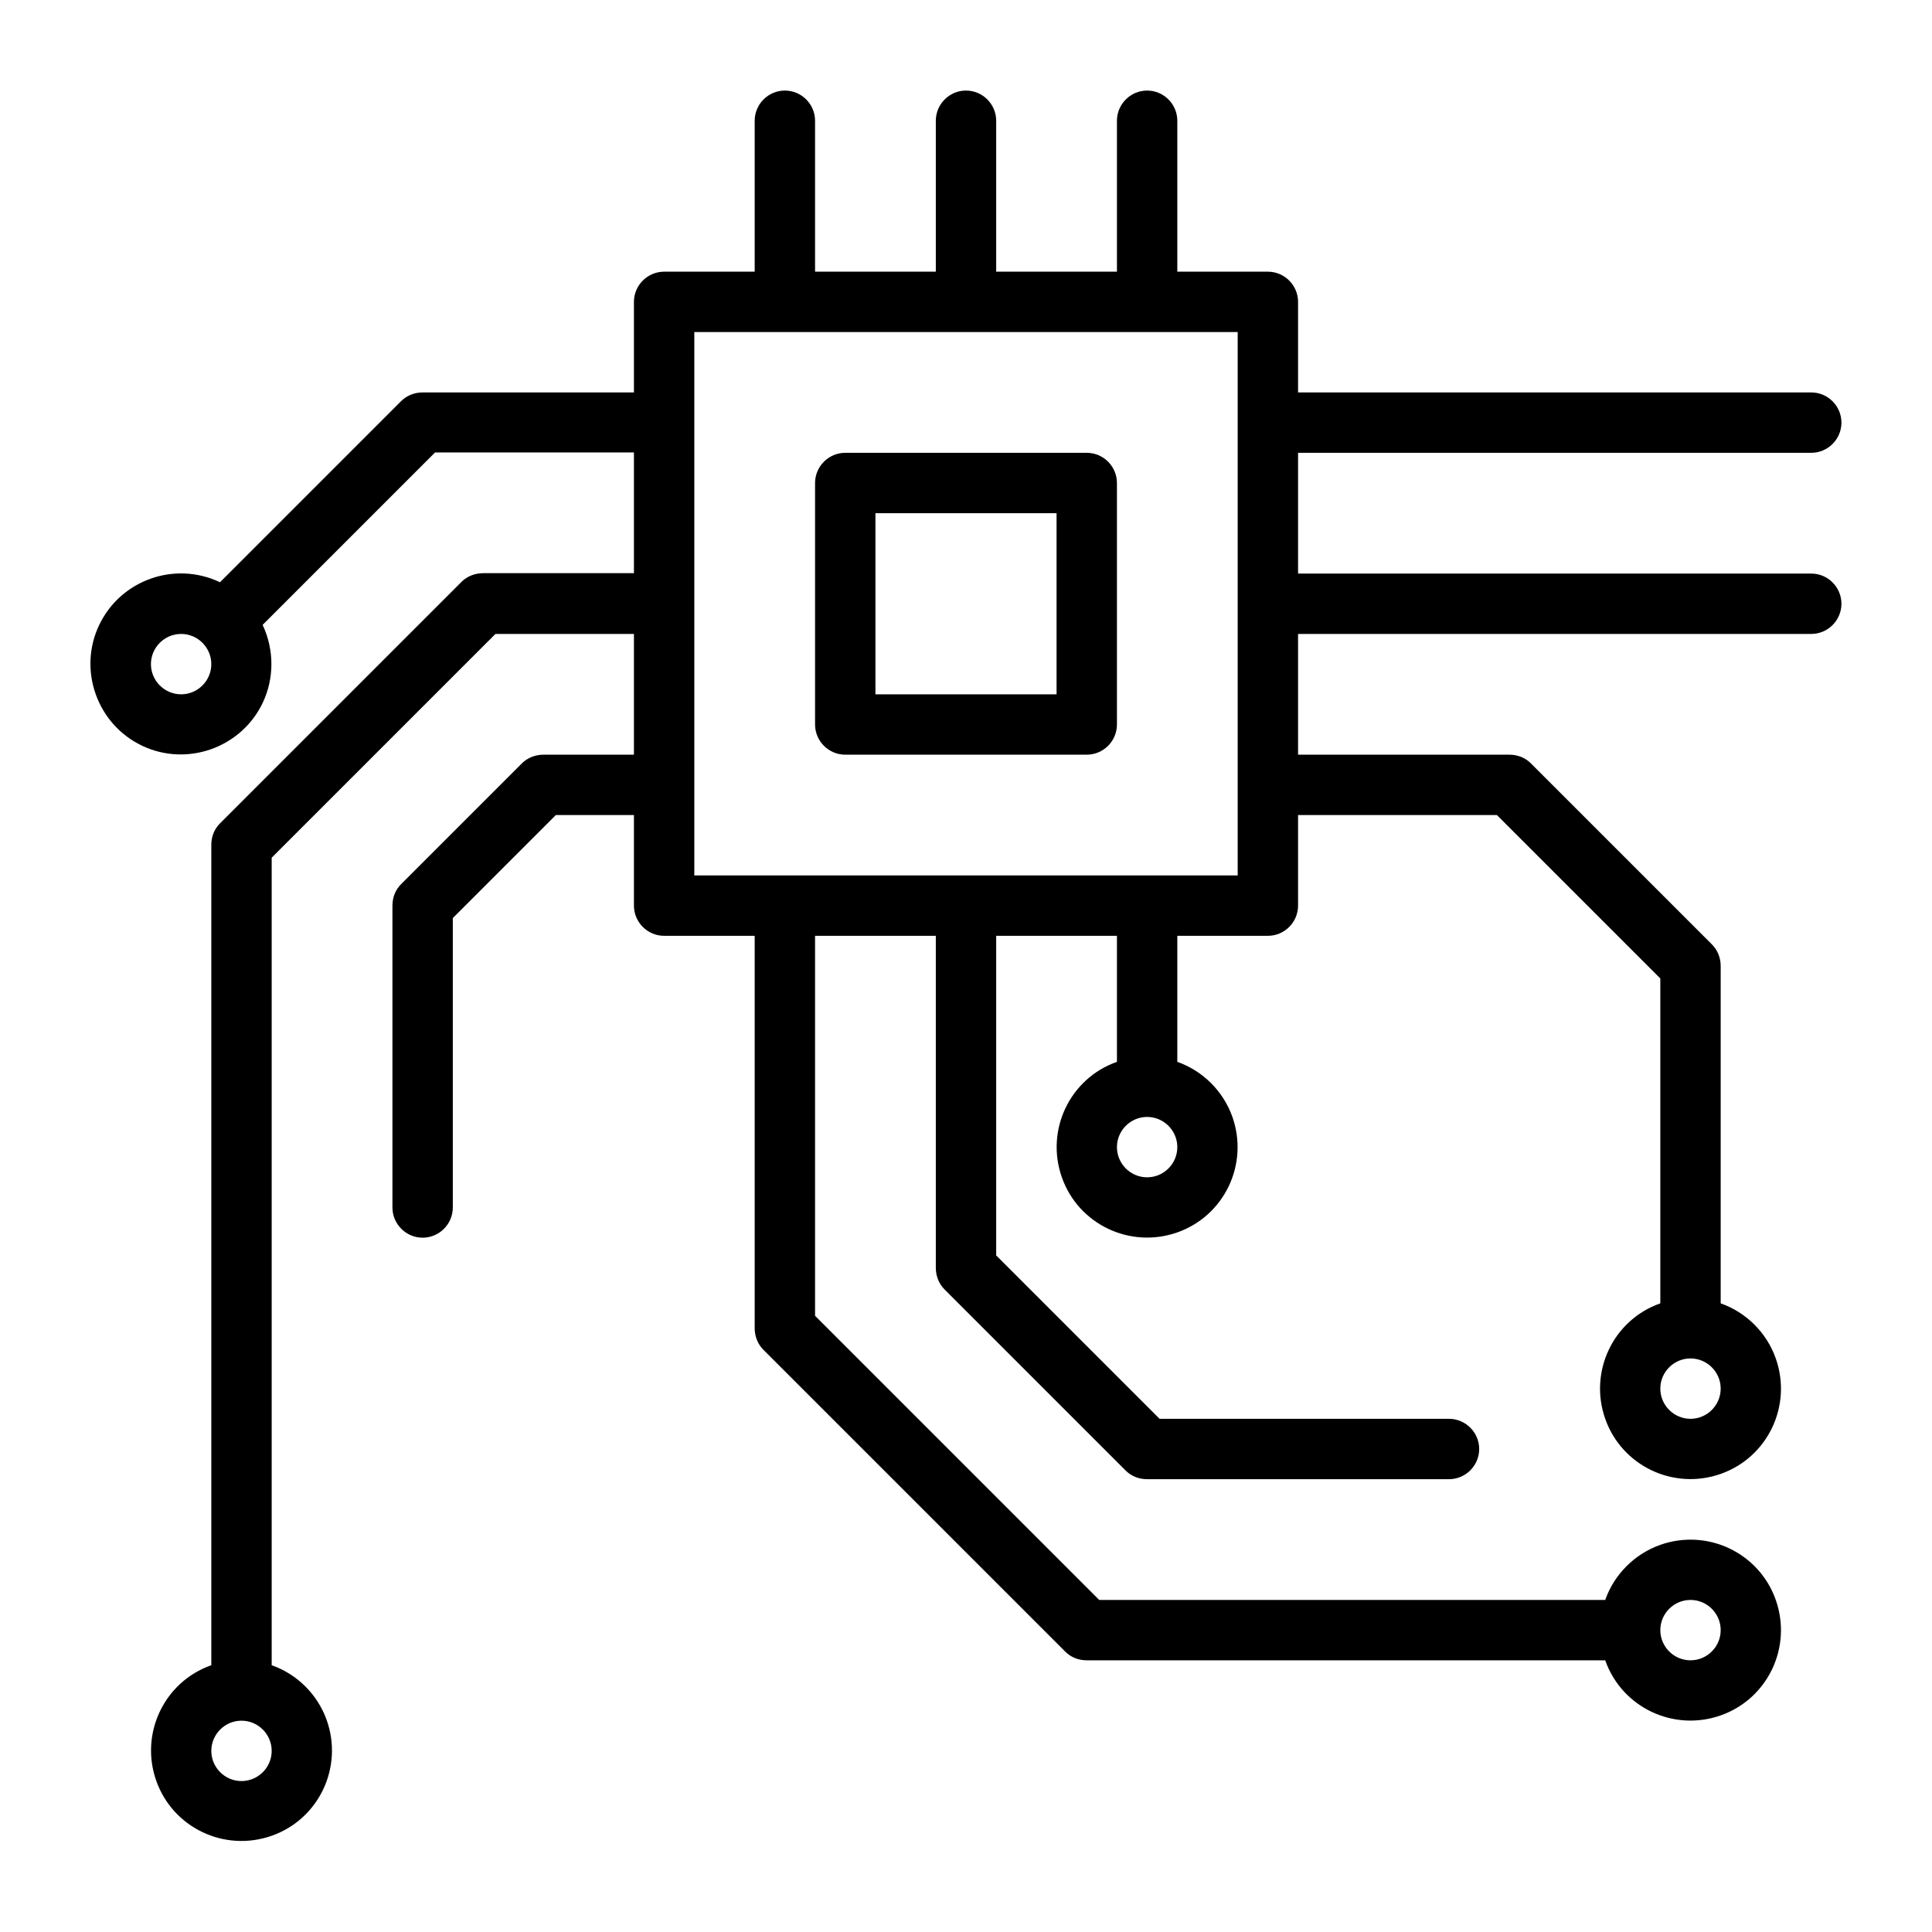
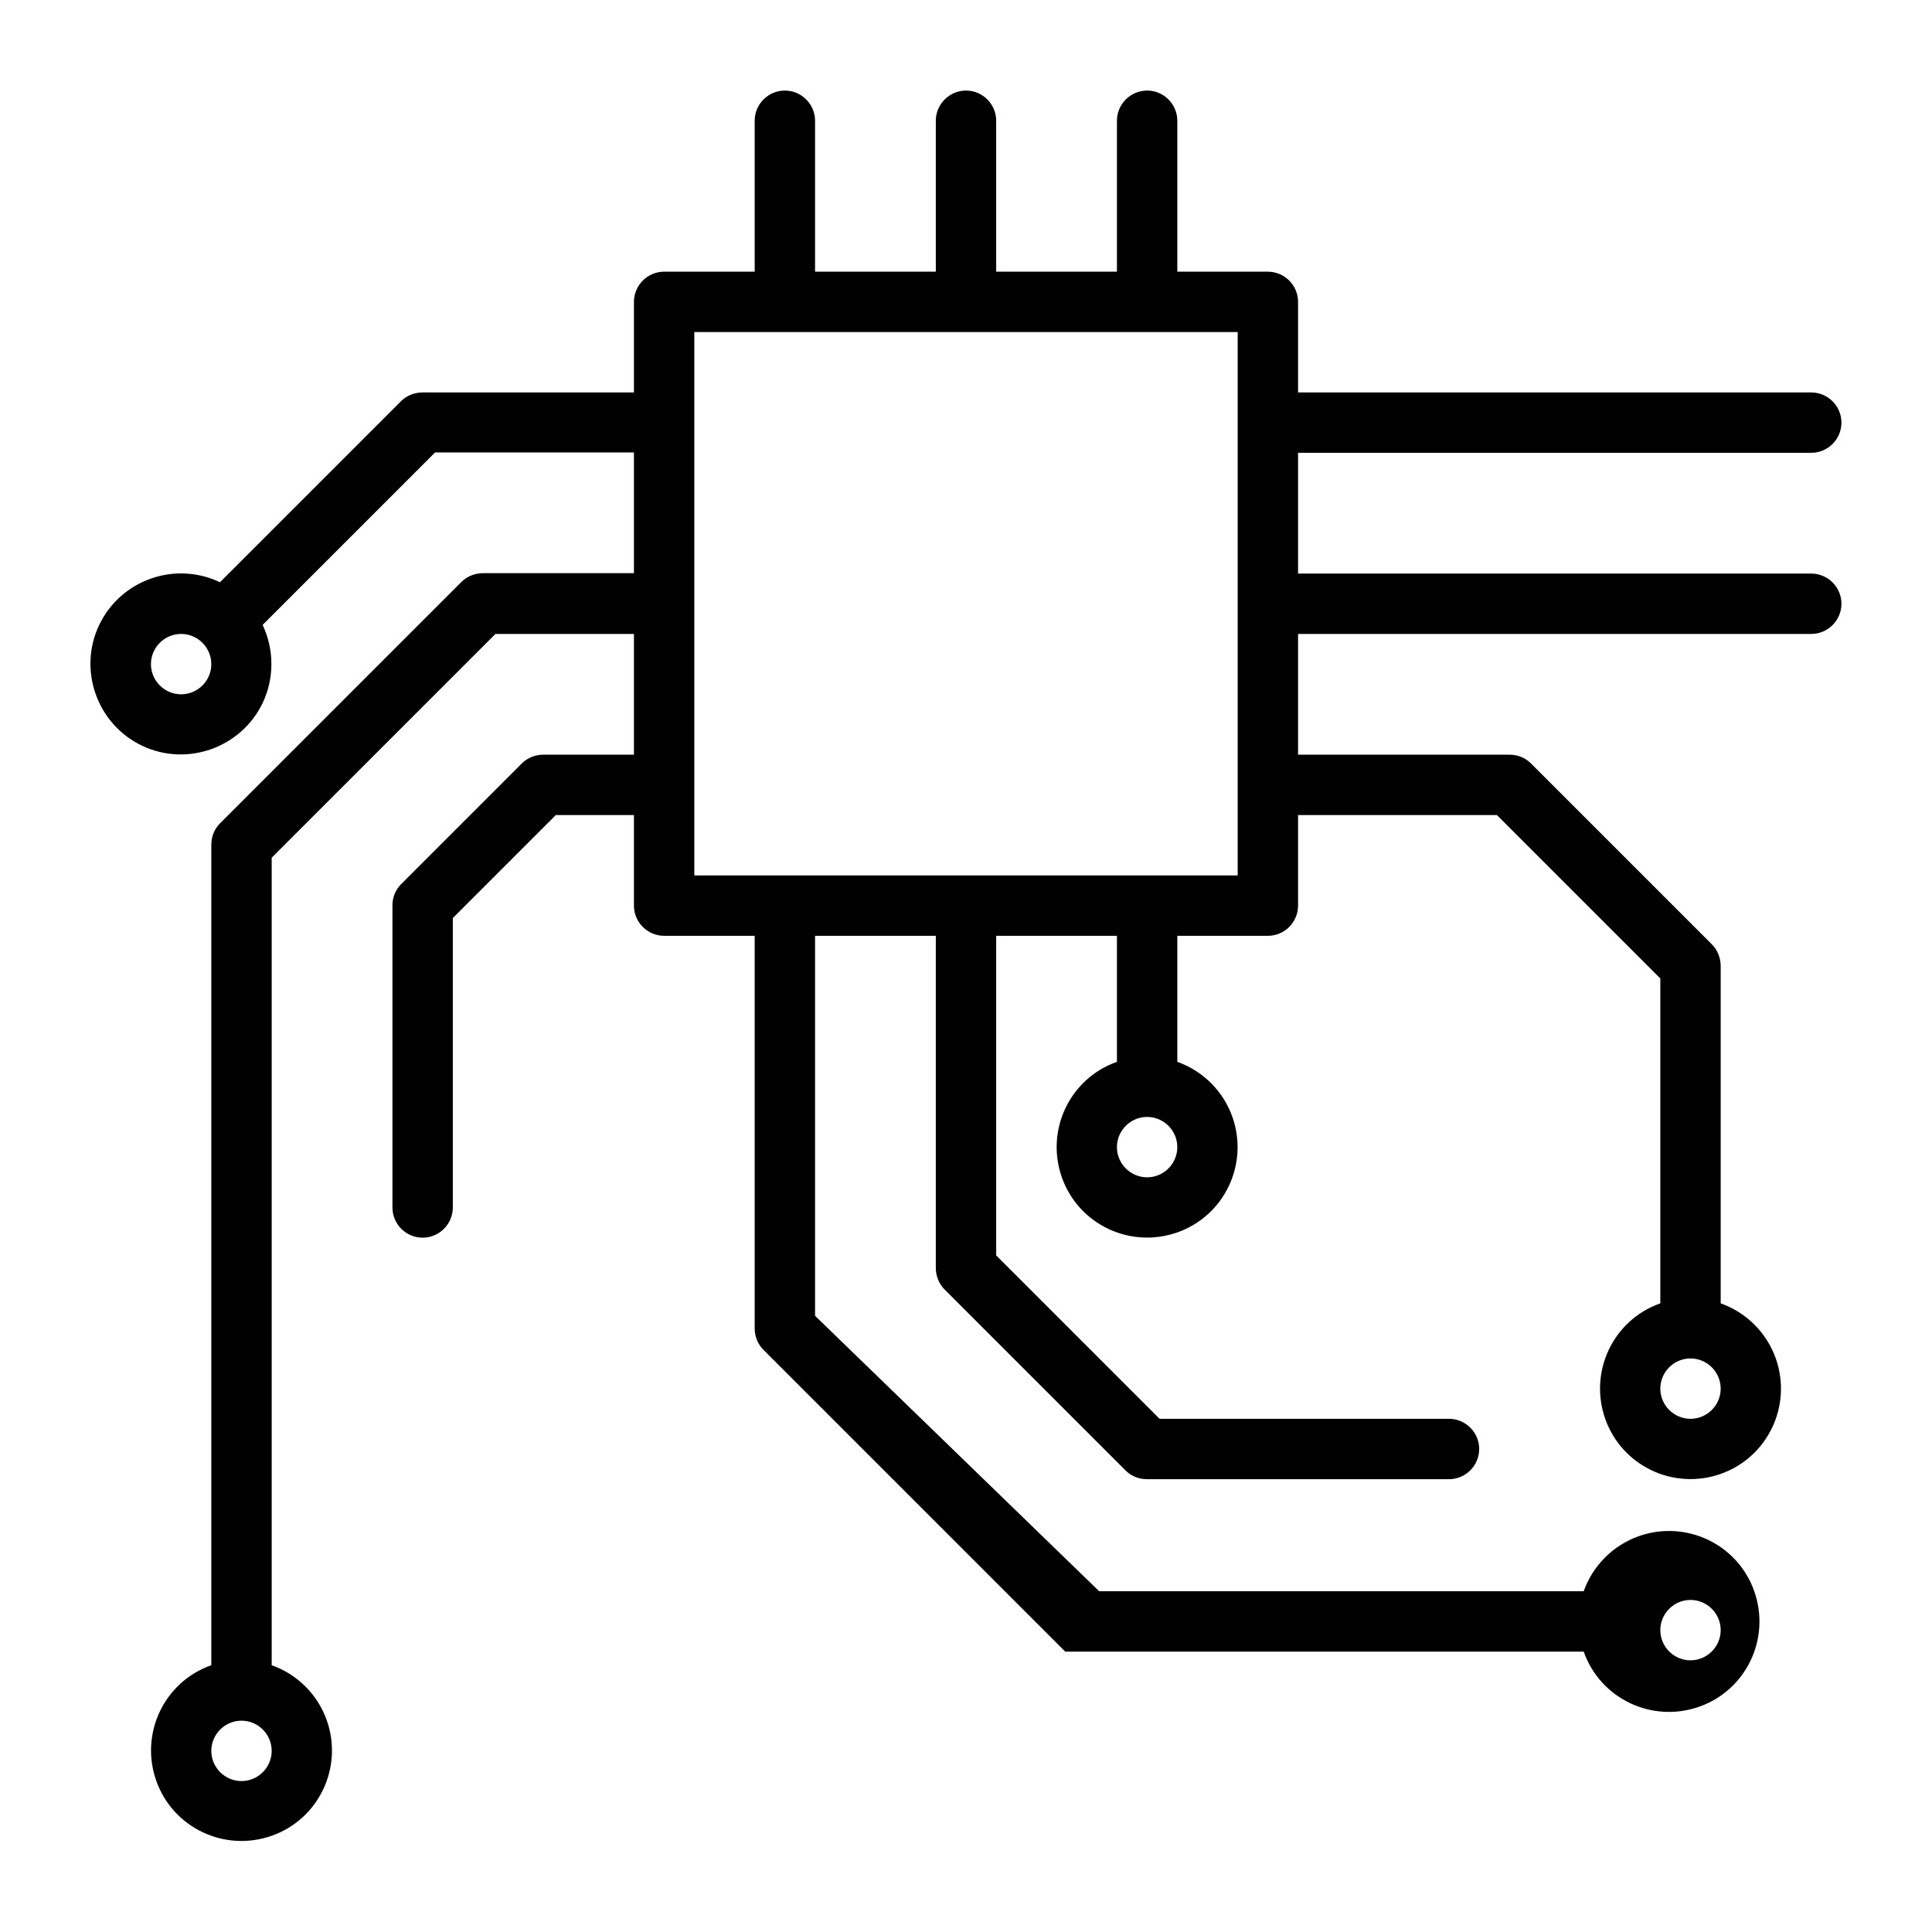
<svg xmlns="http://www.w3.org/2000/svg" version="1.1" id="圖層_1" x="0px" y="0px" viewBox="0 0 512 512" style="enable-background:new 0 0 512 512;" xml:space="preserve">
  <g id="circuit_plc_digital_data_transfer">
-     <path d="M480,152H344v-32h136c4.4,0,8-3.6,8-8s-3.6-8-8-8H344V80c0-4.4-3.6-8-8-8h-24V32c0-4.4-3.6-8-8-8s-8,3.6-8,8v40h-32V32   c0-4.4-3.6-8-8-8s-8,3.6-8,8v40h-32V32c0-4.4-3.6-8-8-8s-8,3.6-8,8v40h-24c-4.4,0-8,3.6-8,8v24h-56c-2.1,0-4.2,0.8-5.7,2.3l-48,48   c-12-5.7-26.3-0.6-32,11.3s-0.6,26.3,11.3,32s26.3,0.6,32-11.3c3.1-6.5,3.1-14.1,0-20.7l45.7-45.7H168v32h-40   c-2.1,0-4.2,0.8-5.7,2.3l-64,64c-1.5,1.5-2.3,3.5-2.3,5.7v217.4c-12.5,4.4-19,18.1-14.6,30.6c4.4,12.5,18.1,19,30.6,14.6   c12.5-4.4,19-18.1,14.6-30.6c-2.4-6.8-7.8-12.2-14.6-14.6V227.3l59.3-59.3H168v32h-24c-2.1,0-4.2,0.8-5.7,2.3l-32,32   c-1.5,1.5-2.3,3.5-2.3,5.7v80c0,4.4,3.6,8,8,8s8-3.6,8-8v-76.7l27.3-27.3H168v24c0,4.4,3.6,8,8,8h24v104c0,2.1,0.8,4.2,2.3,5.7   l80,80c1.5,1.5,3.5,2.3,5.7,2.3h137.4c4.4,12.5,18.1,19,30.6,14.6c12.5-4.4,19-18.1,14.6-30.6c-4.4-12.5-18.1-19-30.6-14.6   c-6.8,2.4-12.2,7.8-14.6,14.6H291.3L216,348.7V248h32v88c0,2.1,0.8,4.2,2.3,5.7l48,48c1.5,1.5,3.5,2.3,5.7,2.3h80c4.4,0,8-3.6,8-8   s-3.6-8-8-8h-76.7L264,332.7V248h32v33.4c-12.5,4.4-19,18.1-14.6,30.6c4.4,12.5,18.1,19,30.6,14.6c12.5-4.4,19-18.1,14.6-30.6   c-2.4-6.8-7.8-12.2-14.6-14.6V248h24c4.4,0,8-3.6,8-8v-24h52.7l43.3,43.3v86.1c-12.5,4.4-19,18.1-14.6,30.6   c4.4,12.5,18.1,19,30.6,14.6c12.5-4.4,19-18.1,14.6-30.6c-2.4-6.8-7.8-12.2-14.6-14.6V256c0-2.1-0.8-4.2-2.3-5.7l-48-48   c-1.5-1.5-3.5-2.3-5.7-2.3h-56v-32h136c4.4,0,8-3.6,8-8S484.4,152,480,152z M48,184c-4.4,0-8-3.6-8-8s3.6-8,8-8s8,3.6,8,8   C56,180.4,52.4,184,48,184z M64,472c-4.4,0-8-3.6-8-8s3.6-8,8-8s8,3.6,8,8C72,468.4,68.4,472,64,472z M448,424c4.4,0,8,3.6,8,8   s-3.6,8-8,8s-8-3.6-8-8C440,427.6,443.6,424,448,424z M304,312c-4.4,0-8-3.6-8-8s3.6-8,8-8s8,3.6,8,8C312,308.4,308.4,312,304,312z    M448,360c4.4,0,8,3.6,8,8s-3.6,8-8,8s-8-3.6-8-8C440,363.6,443.6,360,448,360z M328,232H184V88h144V232z" />
-     <path d="M288,120h-64c-4.4,0-8,3.6-8,8v64c0,4.4,3.6,8,8,8h64c4.4,0,8-3.6,8-8v-64C296,123.6,292.4,120,288,120z M280,184h-48v-48   h48V184z" />
+     <path d="M480,152H344v-32h136c4.4,0,8-3.6,8-8s-3.6-8-8-8H344V80c0-4.4-3.6-8-8-8h-24V32c0-4.4-3.6-8-8-8s-8,3.6-8,8v40h-32V32   c0-4.4-3.6-8-8-8s-8,3.6-8,8v40h-32V32c0-4.4-3.6-8-8-8s-8,3.6-8,8v40h-24c-4.4,0-8,3.6-8,8v24h-56c-2.1,0-4.2,0.8-5.7,2.3l-48,48   c-12-5.7-26.3-0.6-32,11.3s-0.6,26.3,11.3,32s26.3,0.6,32-11.3c3.1-6.5,3.1-14.1,0-20.7l45.7-45.7H168v32h-40   c-2.1,0-4.2,0.8-5.7,2.3l-64,64c-1.5,1.5-2.3,3.5-2.3,5.7v217.4c-12.5,4.4-19,18.1-14.6,30.6c4.4,12.5,18.1,19,30.6,14.6   c12.5-4.4,19-18.1,14.6-30.6c-2.4-6.8-7.8-12.2-14.6-14.6V227.3l59.3-59.3H168v32h-24c-2.1,0-4.2,0.8-5.7,2.3l-32,32   c-1.5,1.5-2.3,3.5-2.3,5.7v80c0,4.4,3.6,8,8,8s8-3.6,8-8v-76.7l27.3-27.3H168v24c0,4.4,3.6,8,8,8h24v104c0,2.1,0.8,4.2,2.3,5.7   l80,80h137.4c4.4,12.5,18.1,19,30.6,14.6c12.5-4.4,19-18.1,14.6-30.6c-4.4-12.5-18.1-19-30.6-14.6   c-6.8,2.4-12.2,7.8-14.6,14.6H291.3L216,348.7V248h32v88c0,2.1,0.8,4.2,2.3,5.7l48,48c1.5,1.5,3.5,2.3,5.7,2.3h80c4.4,0,8-3.6,8-8   s-3.6-8-8-8h-76.7L264,332.7V248h32v33.4c-12.5,4.4-19,18.1-14.6,30.6c4.4,12.5,18.1,19,30.6,14.6c12.5-4.4,19-18.1,14.6-30.6   c-2.4-6.8-7.8-12.2-14.6-14.6V248h24c4.4,0,8-3.6,8-8v-24h52.7l43.3,43.3v86.1c-12.5,4.4-19,18.1-14.6,30.6   c4.4,12.5,18.1,19,30.6,14.6c12.5-4.4,19-18.1,14.6-30.6c-2.4-6.8-7.8-12.2-14.6-14.6V256c0-2.1-0.8-4.2-2.3-5.7l-48-48   c-1.5-1.5-3.5-2.3-5.7-2.3h-56v-32h136c4.4,0,8-3.6,8-8S484.4,152,480,152z M48,184c-4.4,0-8-3.6-8-8s3.6-8,8-8s8,3.6,8,8   C56,180.4,52.4,184,48,184z M64,472c-4.4,0-8-3.6-8-8s3.6-8,8-8s8,3.6,8,8C72,468.4,68.4,472,64,472z M448,424c4.4,0,8,3.6,8,8   s-3.6,8-8,8s-8-3.6-8-8C440,427.6,443.6,424,448,424z M304,312c-4.4,0-8-3.6-8-8s3.6-8,8-8s8,3.6,8,8C312,308.4,308.4,312,304,312z    M448,360c4.4,0,8,3.6,8,8s-3.6,8-8,8s-8-3.6-8-8C440,363.6,443.6,360,448,360z M328,232H184V88h144V232z" />
  </g>
</svg>